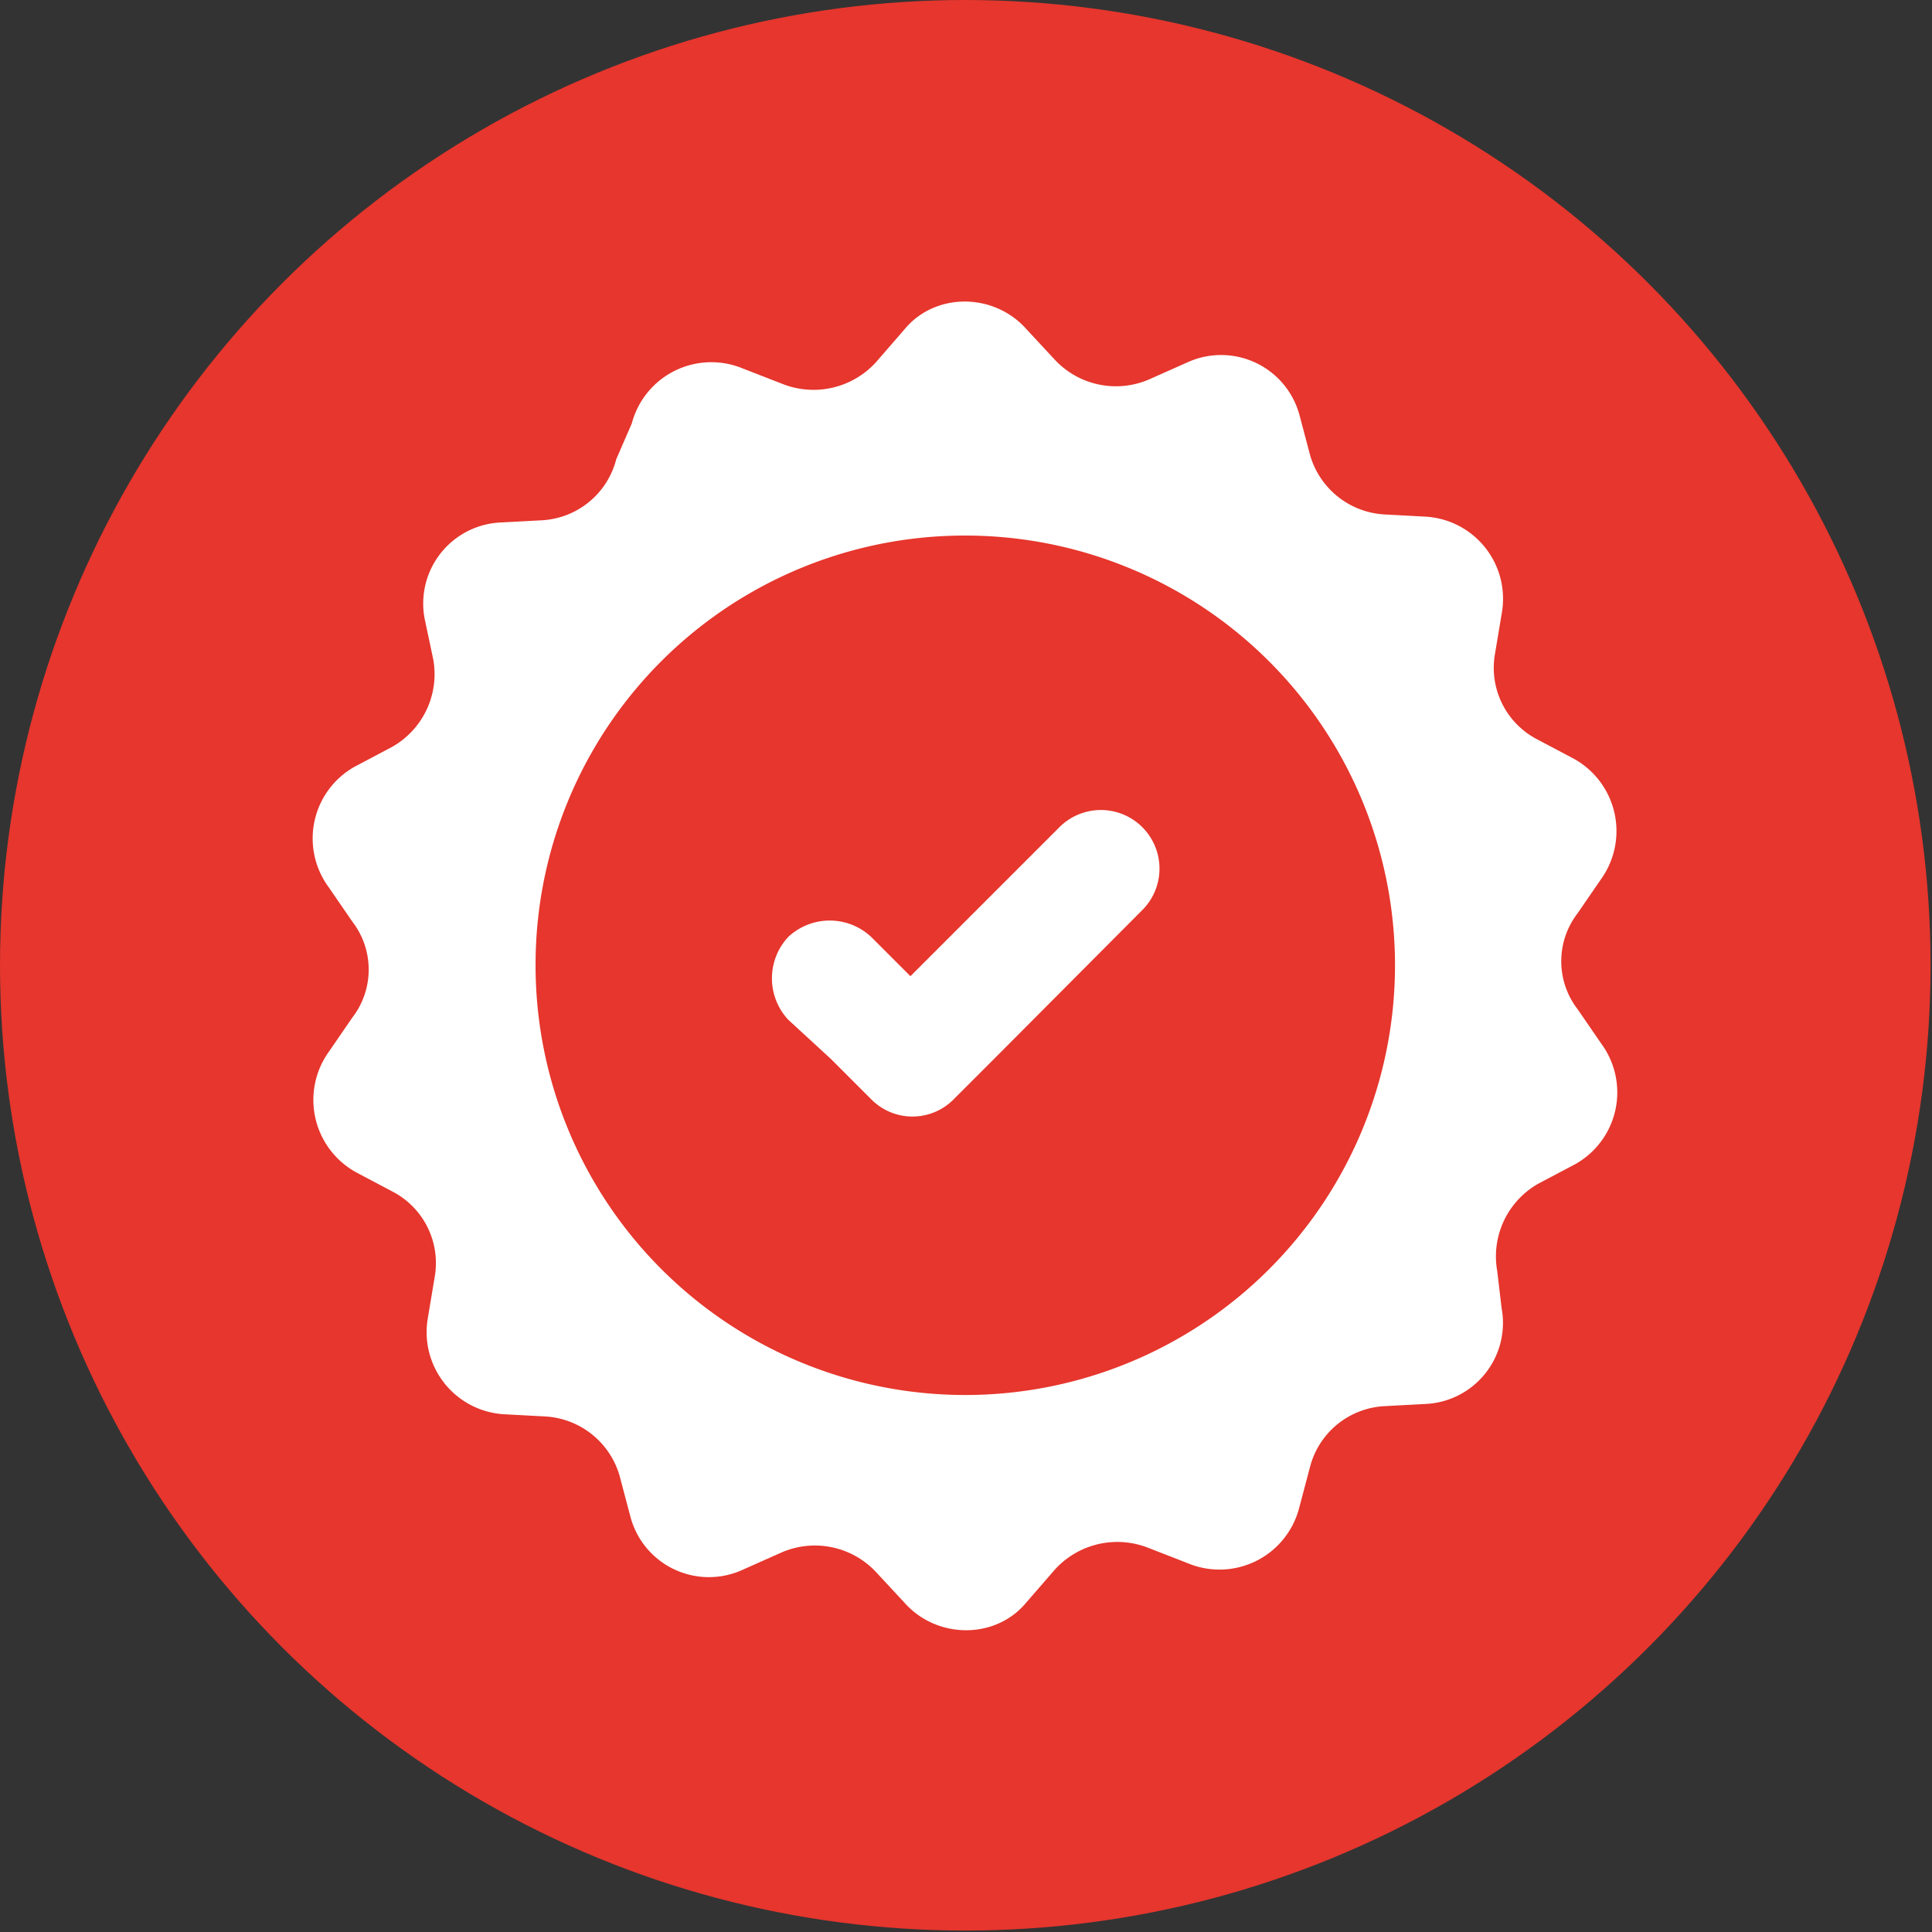
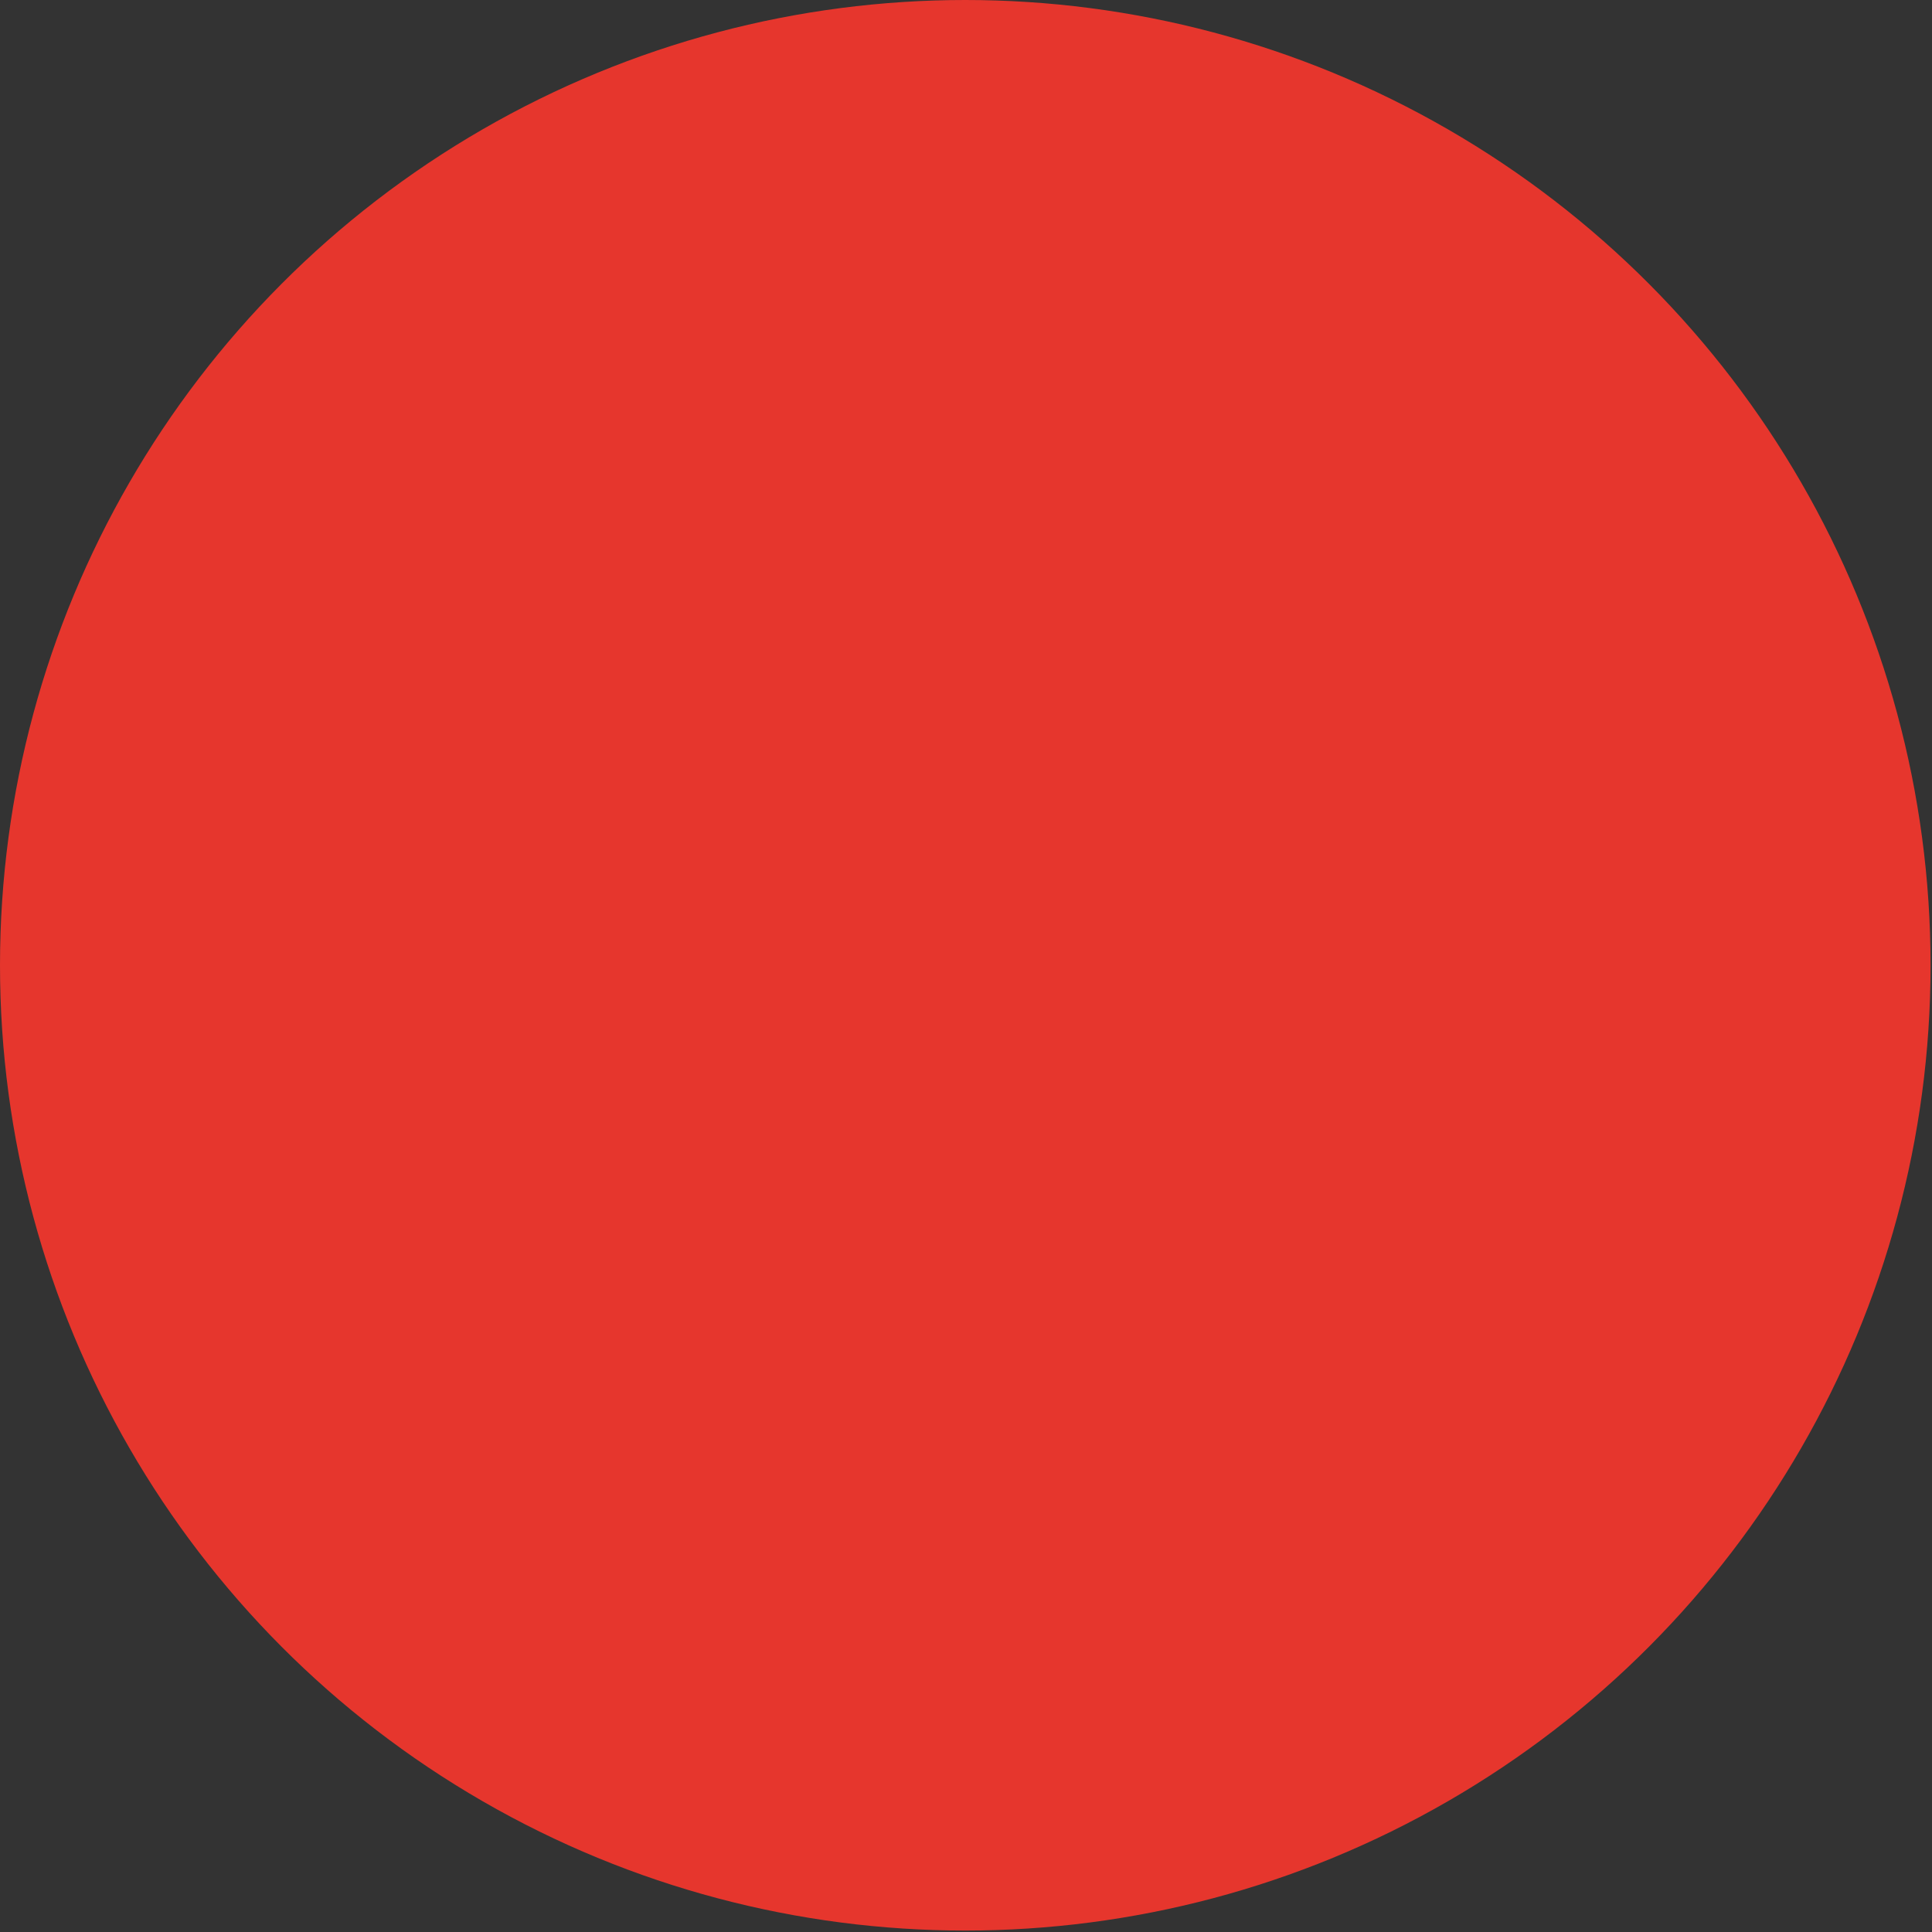
<svg xmlns="http://www.w3.org/2000/svg" id="Layer_1" data-name="Layer 1" viewBox="0 0 281.85 281.85">
  <rect x="0" y="0" width="281.85" height="281.85" fill="#333333" stroke="none" />
  <defs>
    <style>.cls-1{fill:#e6362d;}.cls-2{fill:#fff;}</style>
  </defs>
  <title>iconos_gremios</title>
  <circle class="cls-1" cx="140.82" cy="140.82" r="140.82" />
-   <path class="cls-2" d="M57.13,109l-5.41,2.86a12,12,0,0,0-3.82,17.5l3.5,5.09a11.46,11.46,0,0,1,0,14l-3.5,5.09A12.06,12.06,0,0,0,52,171.05l5.41,2.86a11.75,11.75,0,0,1,6,12.41l-1,6a12,12,0,0,0,11.14,14l6,.32a12,12,0,0,1,10.82,8.59l1.59,6A11.84,11.84,0,0,0,108.36,229l5.73-2.55a12.2,12.2,0,0,1,13.68,2.86l4.14,4.46c4.77,5.41,13.37,5.41,17.82,0l4.14-4.77a12.31,12.31,0,0,1,13.68-3.18l5.73,2.23a12,12,0,0,0,16.23-8l1.59-6a11.86,11.86,0,0,1,10.82-8.91l6-.32a11.84,11.84,0,0,0,11.14-14l-.64-5.41a12.19,12.19,0,0,1,6-12.73l5.41-2.86a12,12,0,0,0,3.82-17.5l-3.5-5.09a11.46,11.46,0,0,1,0-14l3.5-5.09a12.06,12.06,0,0,0-4.14-17.5l-5.41-2.86a11.75,11.75,0,0,1-6-12.41l1-6a12,12,0,0,0-11.14-14l-6-.32a12,12,0,0,1-10.82-8.59l-1.59-6a11.84,11.84,0,0,0-16.23-7.64l-5.73,2.55a12.2,12.2,0,0,1-13.68-2.86l-4.14-4.46c-4.77-5.41-13.37-5.41-17.82,0l-4.14,4.77a12.31,12.31,0,0,1-13.68,3.18l-5.73-2.23a12,12,0,0,0-16.23,8L89.9,67A11.86,11.86,0,0,1,79.08,75.9l-6,.32a11.84,11.84,0,0,0-11.14,14l1.27,6A12.19,12.19,0,0,1,57.13,109Zm83.69-30.87a62.69,62.69,0,1,1-62.69,62.69A62.61,62.61,0,0,1,140.82,78.13ZM115,148.77a8.85,8.85,0,0,1,0-12.09h0a8.85,8.85,0,0,1,12.09,0l5.73,5.73,21.64-21.64a8.55,8.55,0,1,1,12.09,12.09L145,154.5l-6,6a8.45,8.45,0,0,1-11.77,0l-6-6Z" />
</svg>